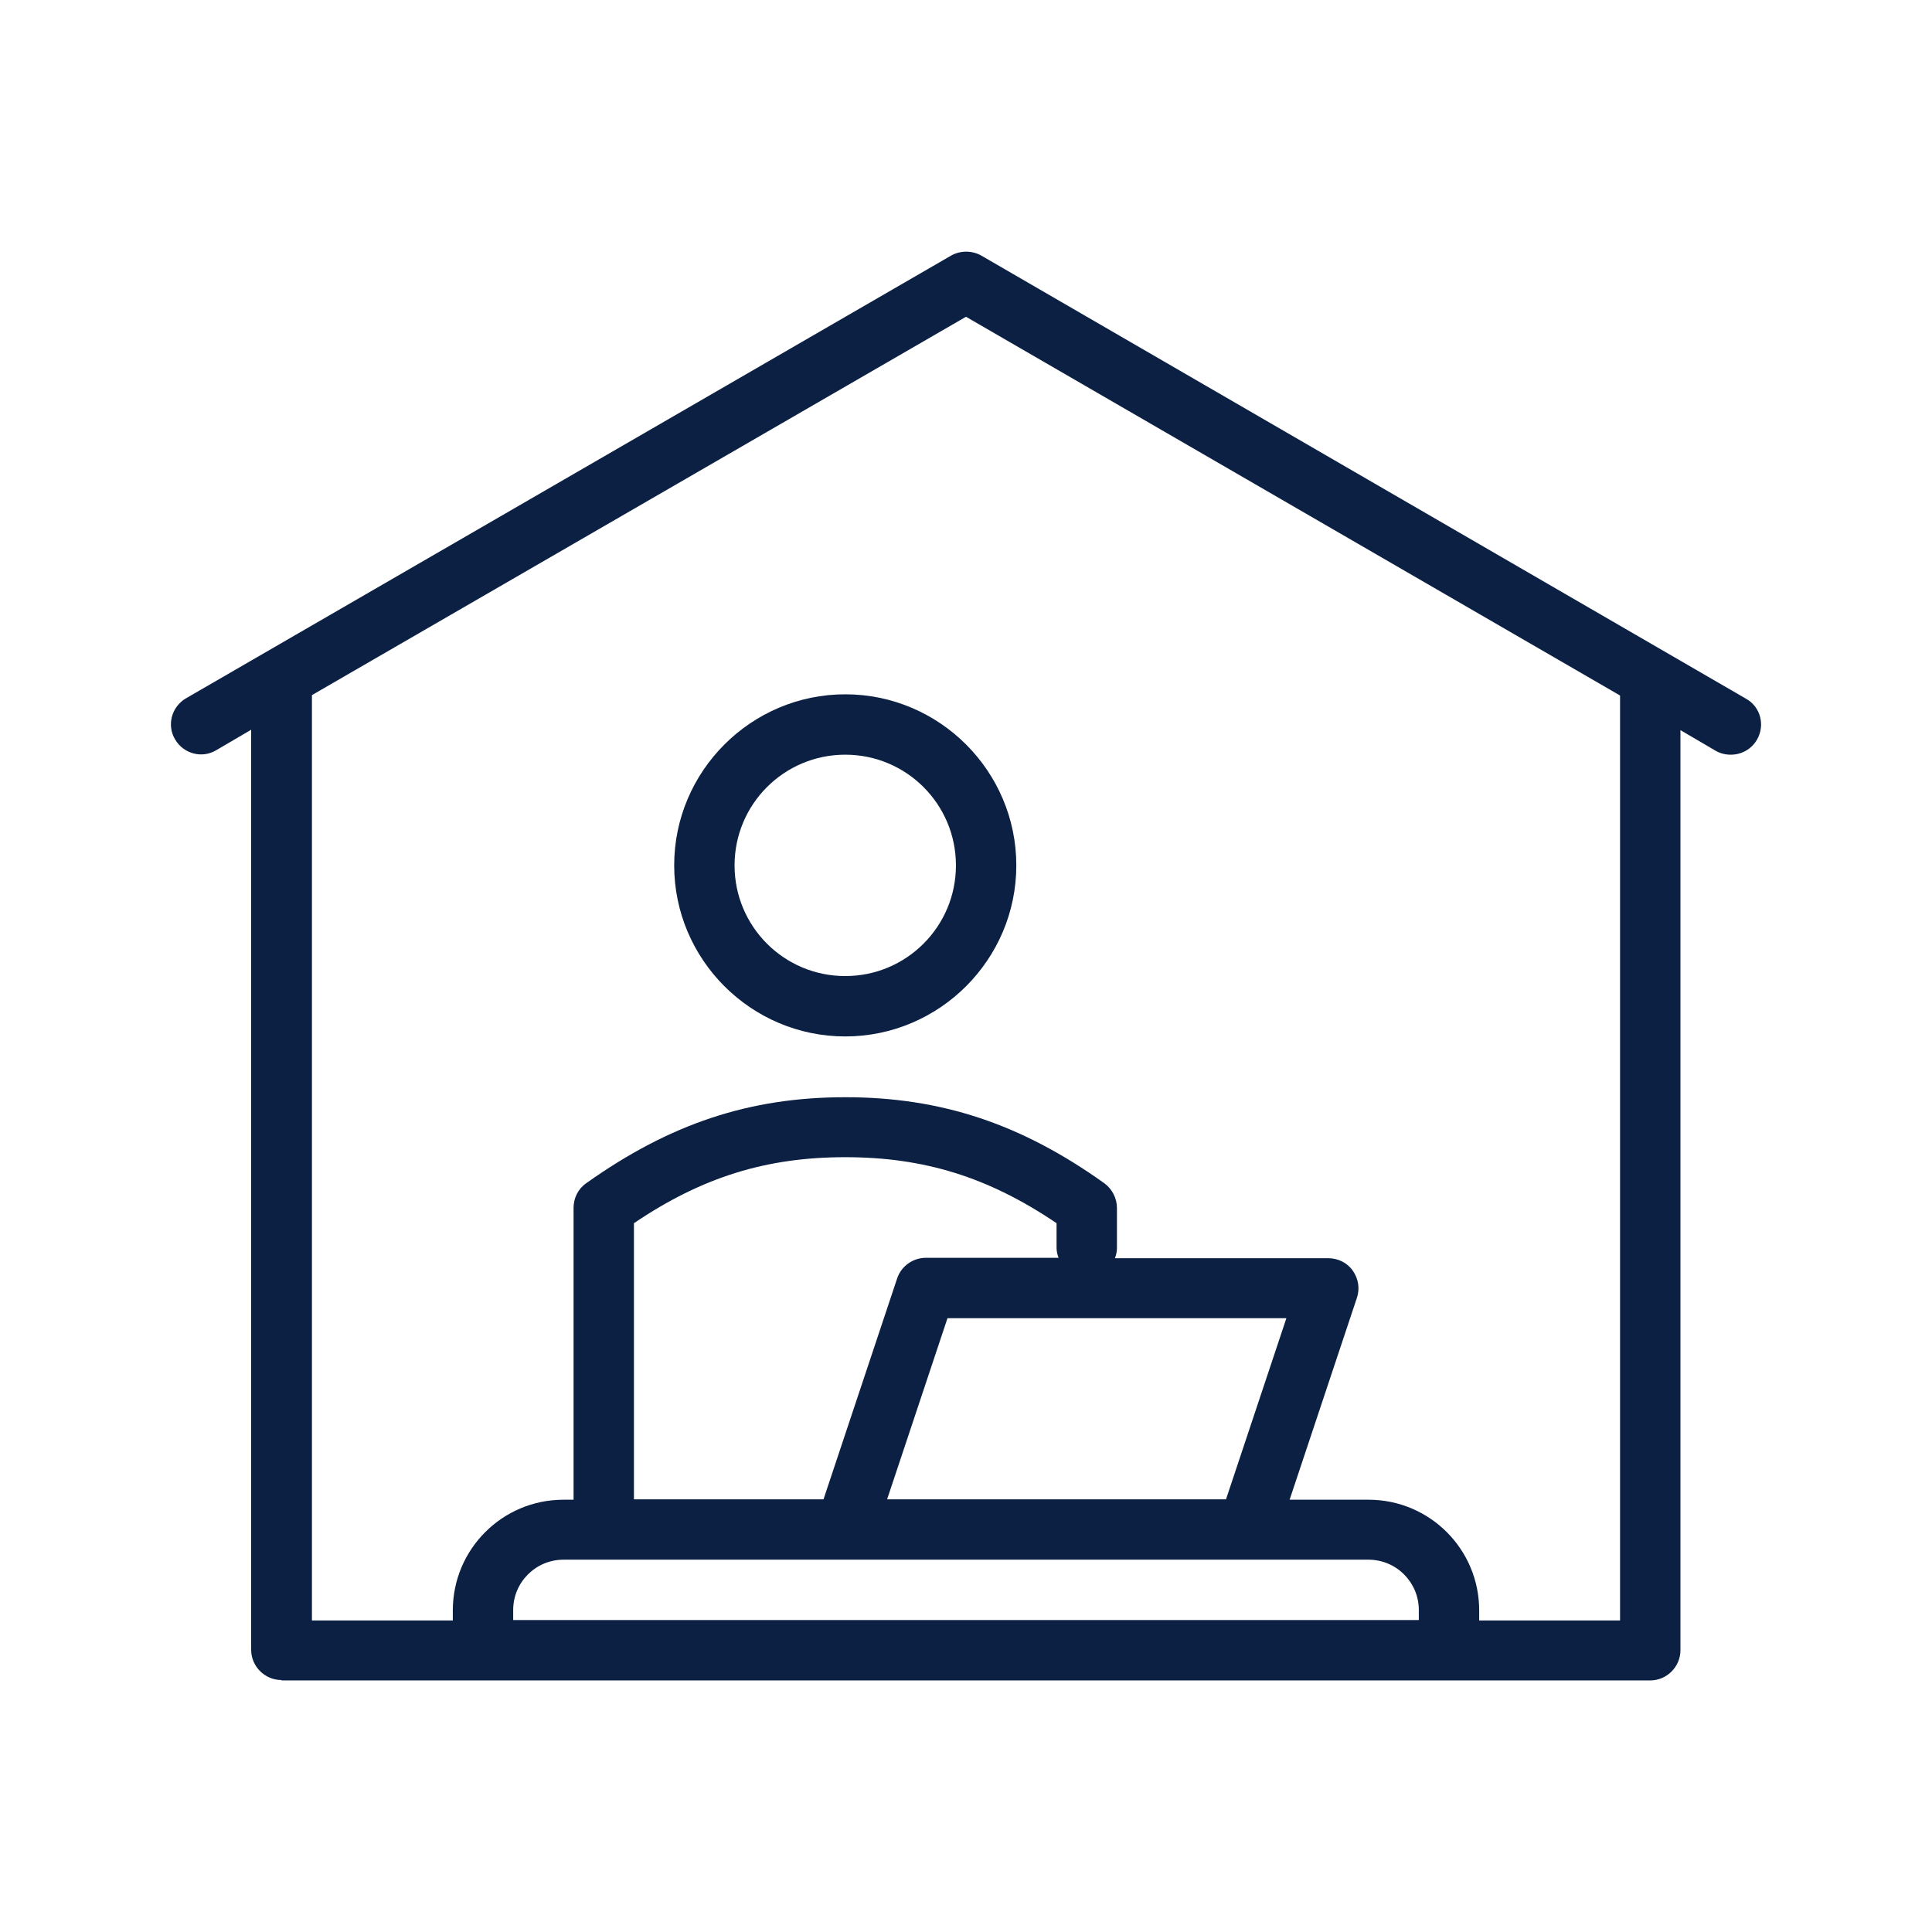
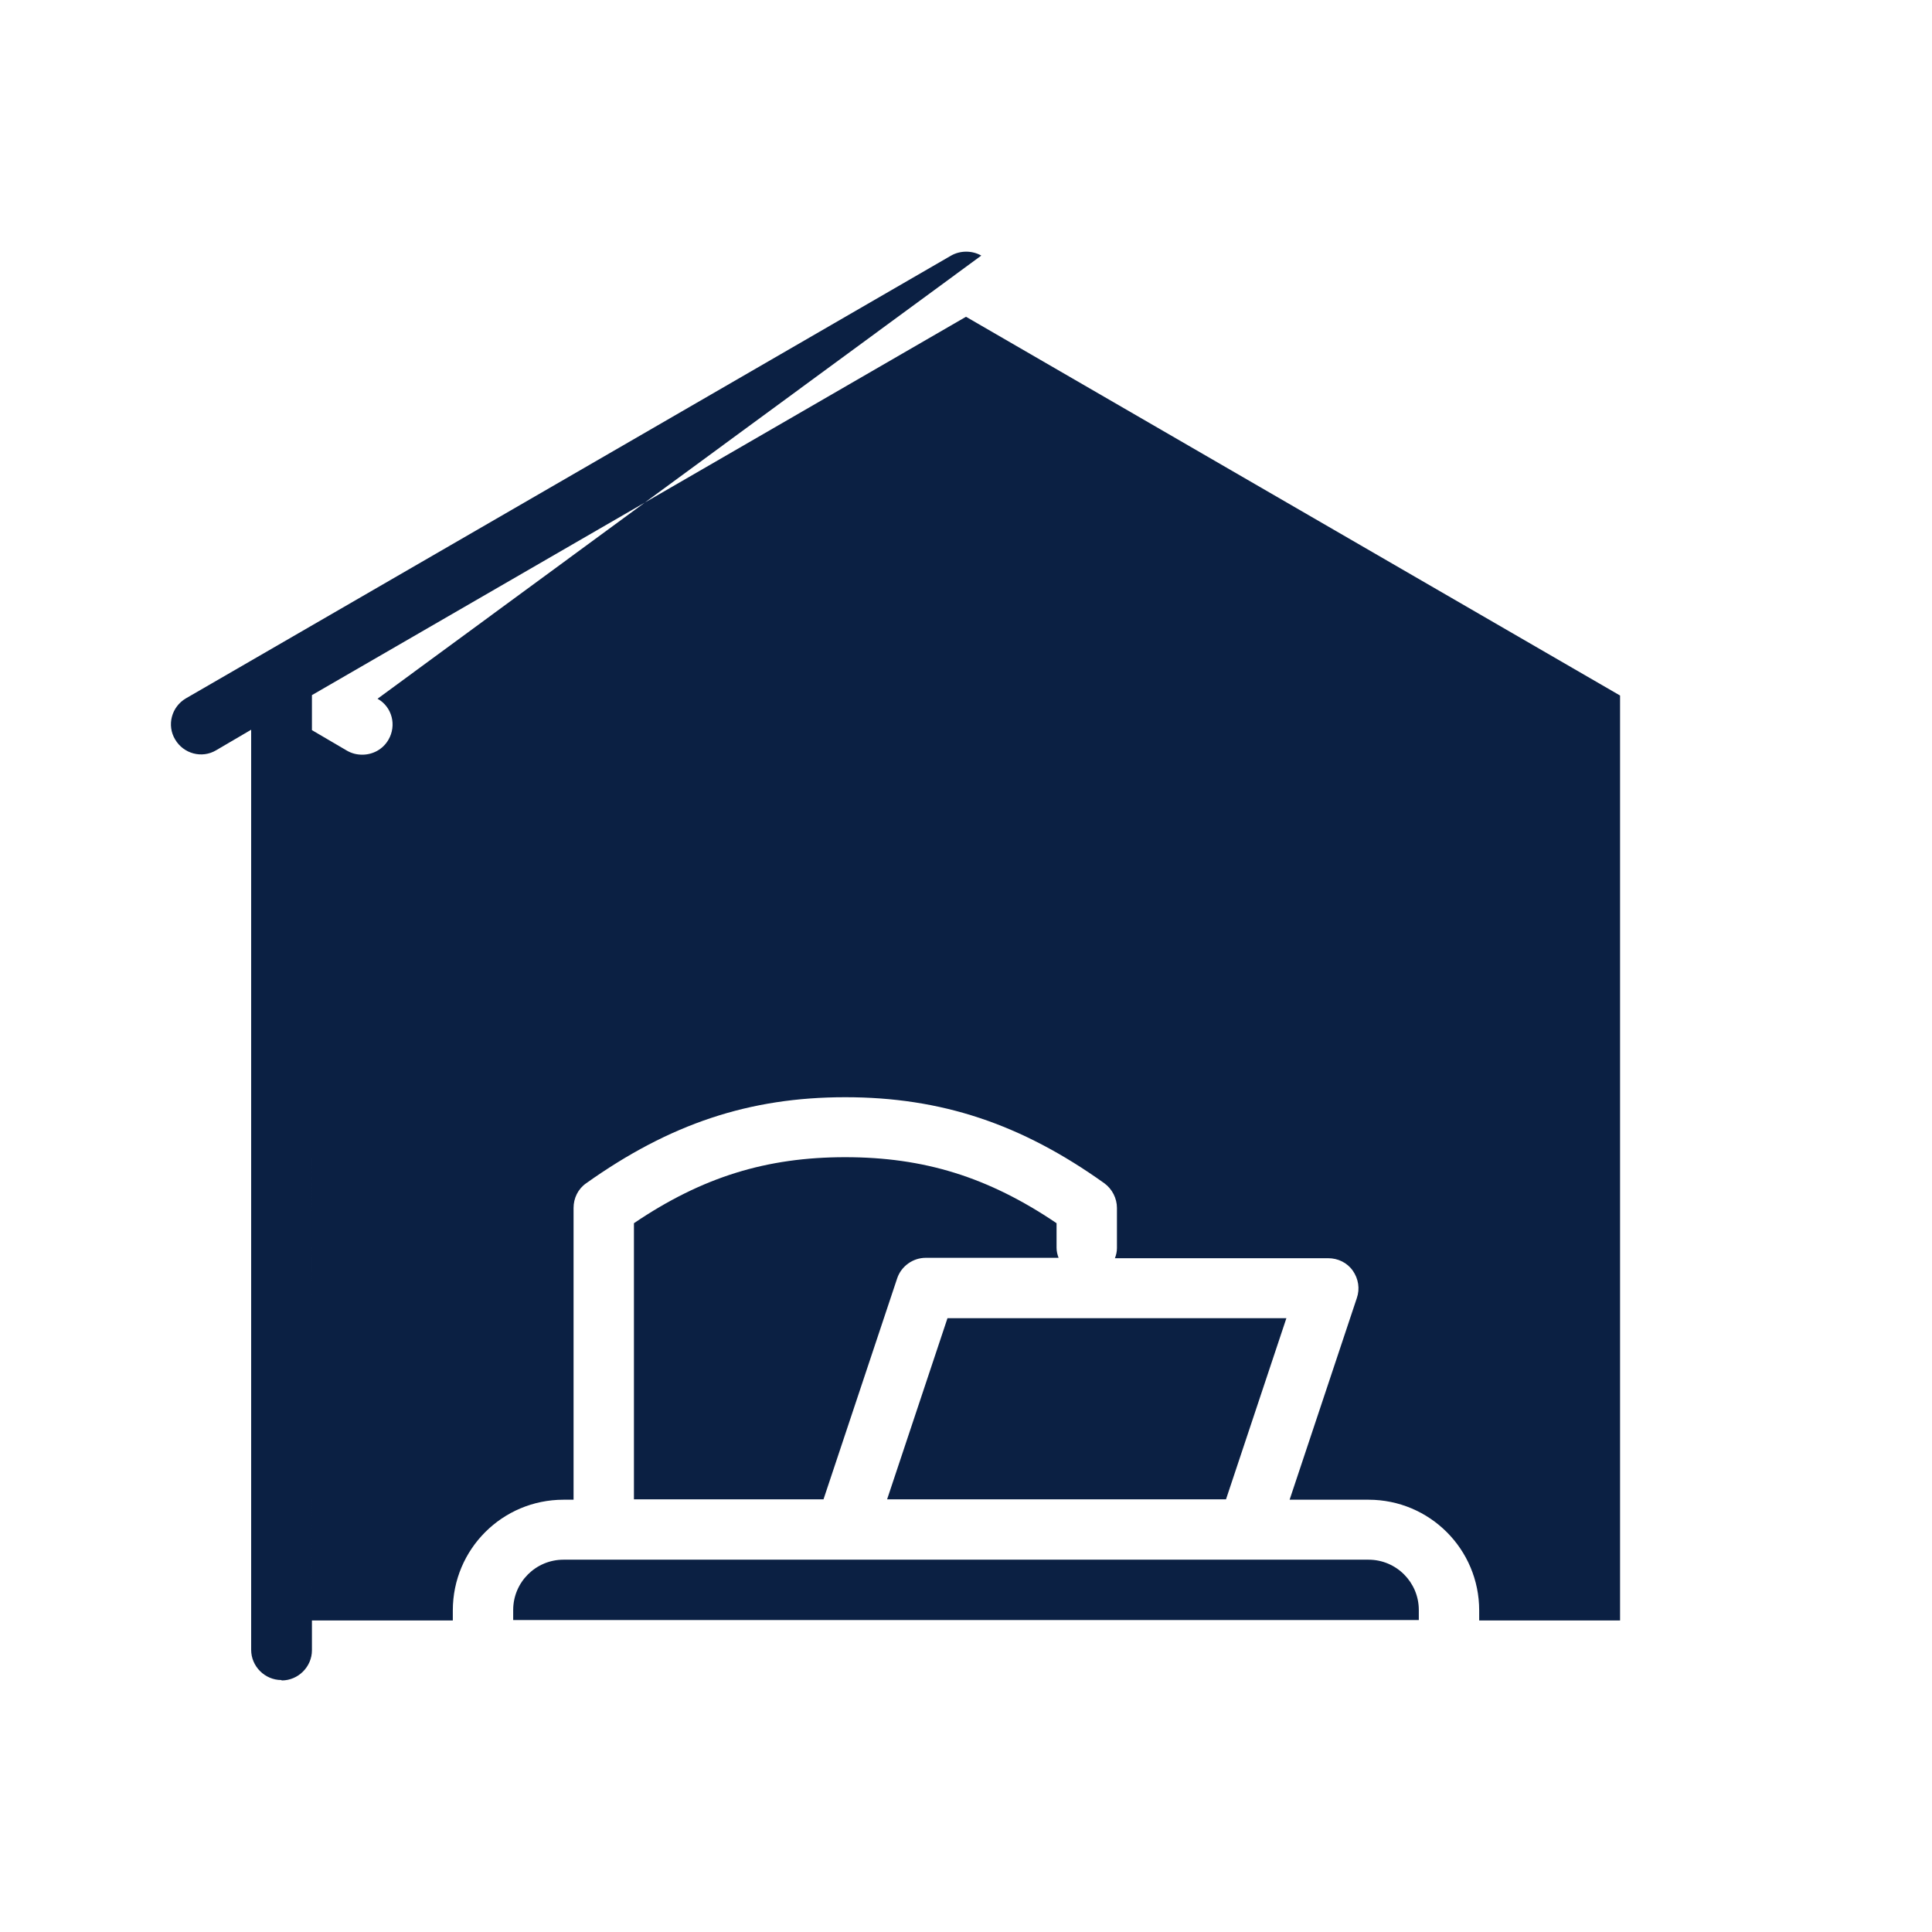
<svg xmlns="http://www.w3.org/2000/svg" id="a" viewBox="0 0 48 48">
  <defs>
    <style>.b{fill:#0b2043;}</style>
  </defs>
-   <path class="b" d="M7,41.75H41c.41,0,.75-.34,.75-.75V18.14l.87,.51c.12,.07,.25,.1,.38,.1,.26,0,.51-.13,.65-.37,.21-.36,.09-.82-.27-1.02L24.38,6.35c-.23-.13-.52-.13-.75,0L4.62,17.35c-.36,.21-.48,.67-.27,1.02,.21,.36,.67,.48,1.02,.27l.87-.51v22.86c0,.41,.34,.75,.75,.75Zm14-13c1.95,0,3.55,.49,5.25,1.64v.61c0,.09,.02,.17,.05,.25h-3.3c-.32,0-.61,.21-.71,.51l-1.83,5.49h-4.71v-6.86c1.7-1.15,3.3-1.64,5.25-1.64Zm9.46,8.5h-8.42l1.5-4.5h8.42l-1.5,4.5Zm.54,1.5h3c.69,0,1.25,.56,1.25,1.25v.25H12.75v-.25c0-.69,.56-1.25,1.25-1.25H31ZM24,7.87l16.25,9.41v22.98h-3.5v-.25c0-1.52-1.23-2.75-2.75-2.75h-1.96l1.67-5.01c.08-.23,.04-.48-.1-.68s-.37-.31-.61-.31h-5.3c.03-.08,.05-.16,.05-.25v-1c0-.24-.12-.47-.31-.61-2.07-1.48-4.06-2.14-6.44-2.14s-4.36,.66-6.44,2.14c-.2,.14-.31,.37-.31,.61v7.25h-.25c-1.52,0-2.75,1.23-2.75,2.75v.25h-3.5V17.27L24,7.87Z" />
-   <path class="b" d="M21,25.75c2.34,0,4.25-1.91,4.25-4.25s-1.91-4.25-4.25-4.25-4.25,1.91-4.25,4.25,1.91,4.25,4.25,4.25Zm0-7c1.52,0,2.75,1.23,2.75,2.75s-1.23,2.75-2.75,2.75-2.75-1.23-2.75-2.75,1.23-2.75,2.75-2.75Z" />
+   <path class="b" d="M7,41.75c.41,0,.75-.34,.75-.75V18.14l.87,.51c.12,.07,.25,.1,.38,.1,.26,0,.51-.13,.65-.37,.21-.36,.09-.82-.27-1.02L24.38,6.35c-.23-.13-.52-.13-.75,0L4.62,17.35c-.36,.21-.48,.67-.27,1.02,.21,.36,.67,.48,1.02,.27l.87-.51v22.86c0,.41,.34,.75,.75,.75Zm14-13c1.95,0,3.55,.49,5.25,1.64v.61c0,.09,.02,.17,.05,.25h-3.3c-.32,0-.61,.21-.71,.51l-1.83,5.49h-4.71v-6.86c1.7-1.15,3.3-1.64,5.25-1.64Zm9.46,8.5h-8.42l1.5-4.5h8.42l-1.5,4.5Zm.54,1.5h3c.69,0,1.25,.56,1.25,1.25v.25H12.75v-.25c0-.69,.56-1.25,1.25-1.25H31ZM24,7.87l16.25,9.41v22.98h-3.5v-.25c0-1.52-1.23-2.75-2.75-2.75h-1.96l1.67-5.01c.08-.23,.04-.48-.1-.68s-.37-.31-.61-.31h-5.3c.03-.08,.05-.16,.05-.25v-1c0-.24-.12-.47-.31-.61-2.07-1.48-4.06-2.14-6.44-2.14s-4.36,.66-6.44,2.14c-.2,.14-.31,.37-.31,.61v7.25h-.25c-1.52,0-2.75,1.23-2.75,2.75v.25h-3.5V17.27L24,7.87Z" />
</svg>